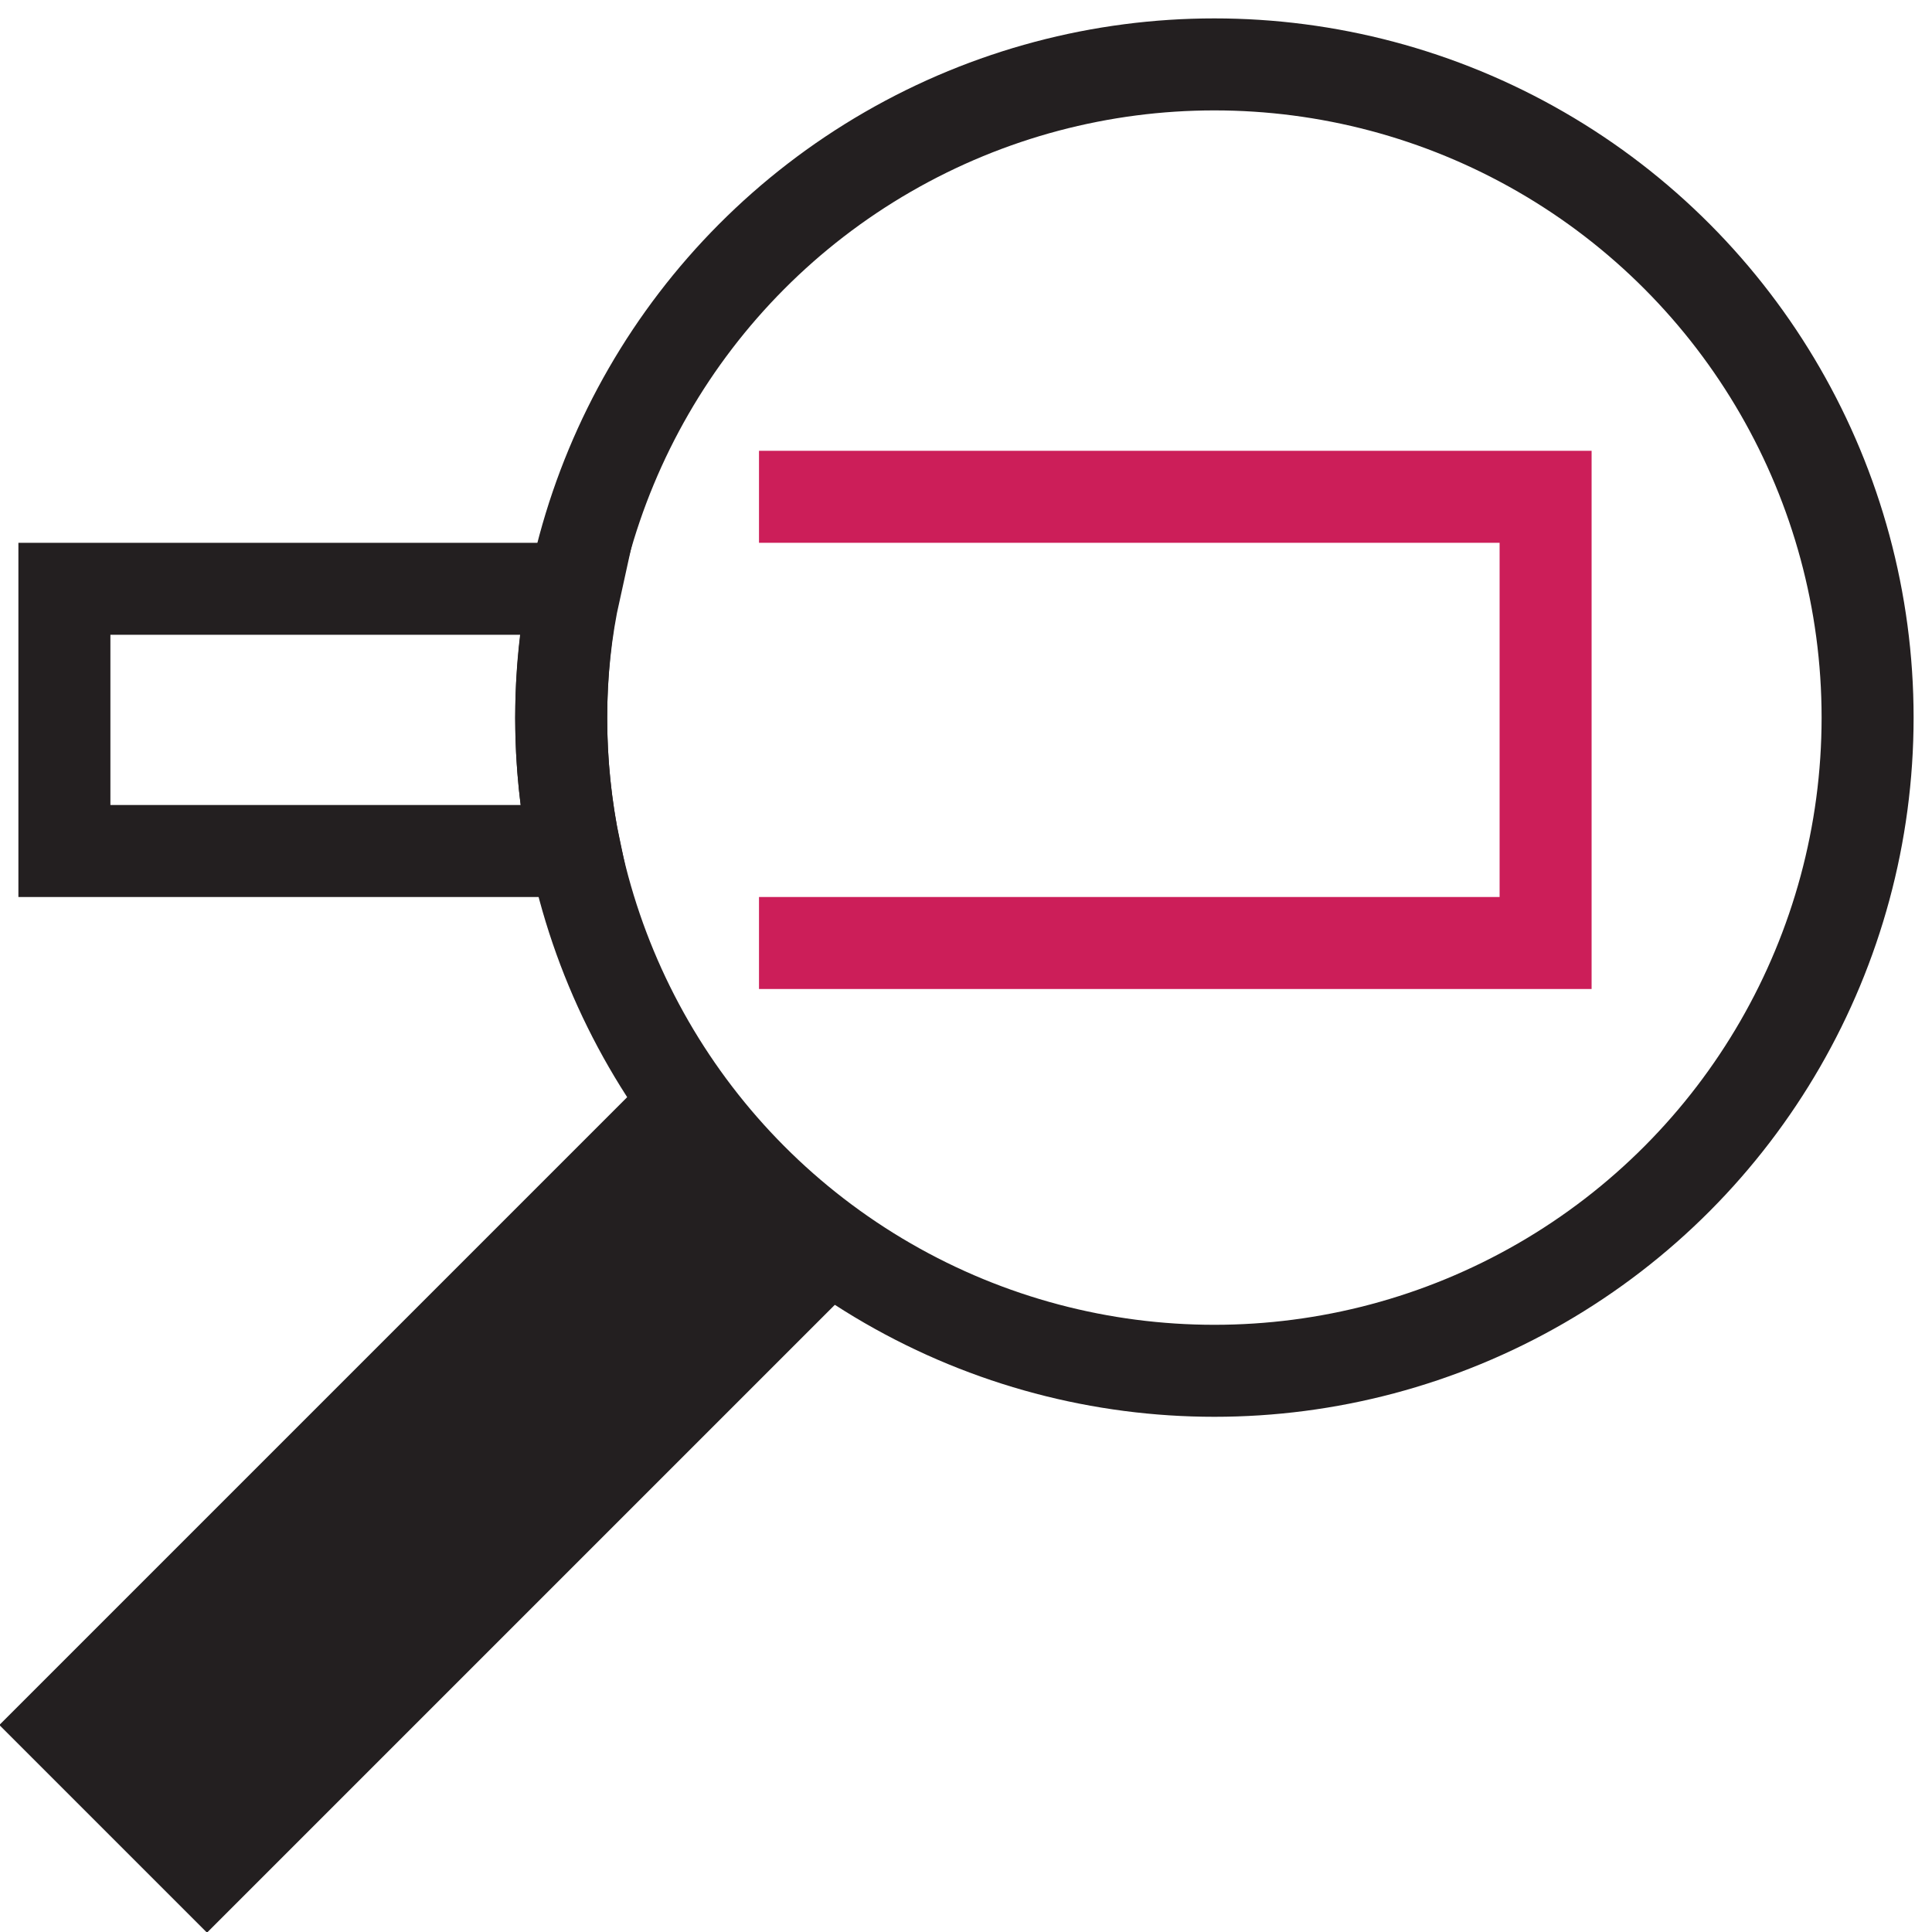
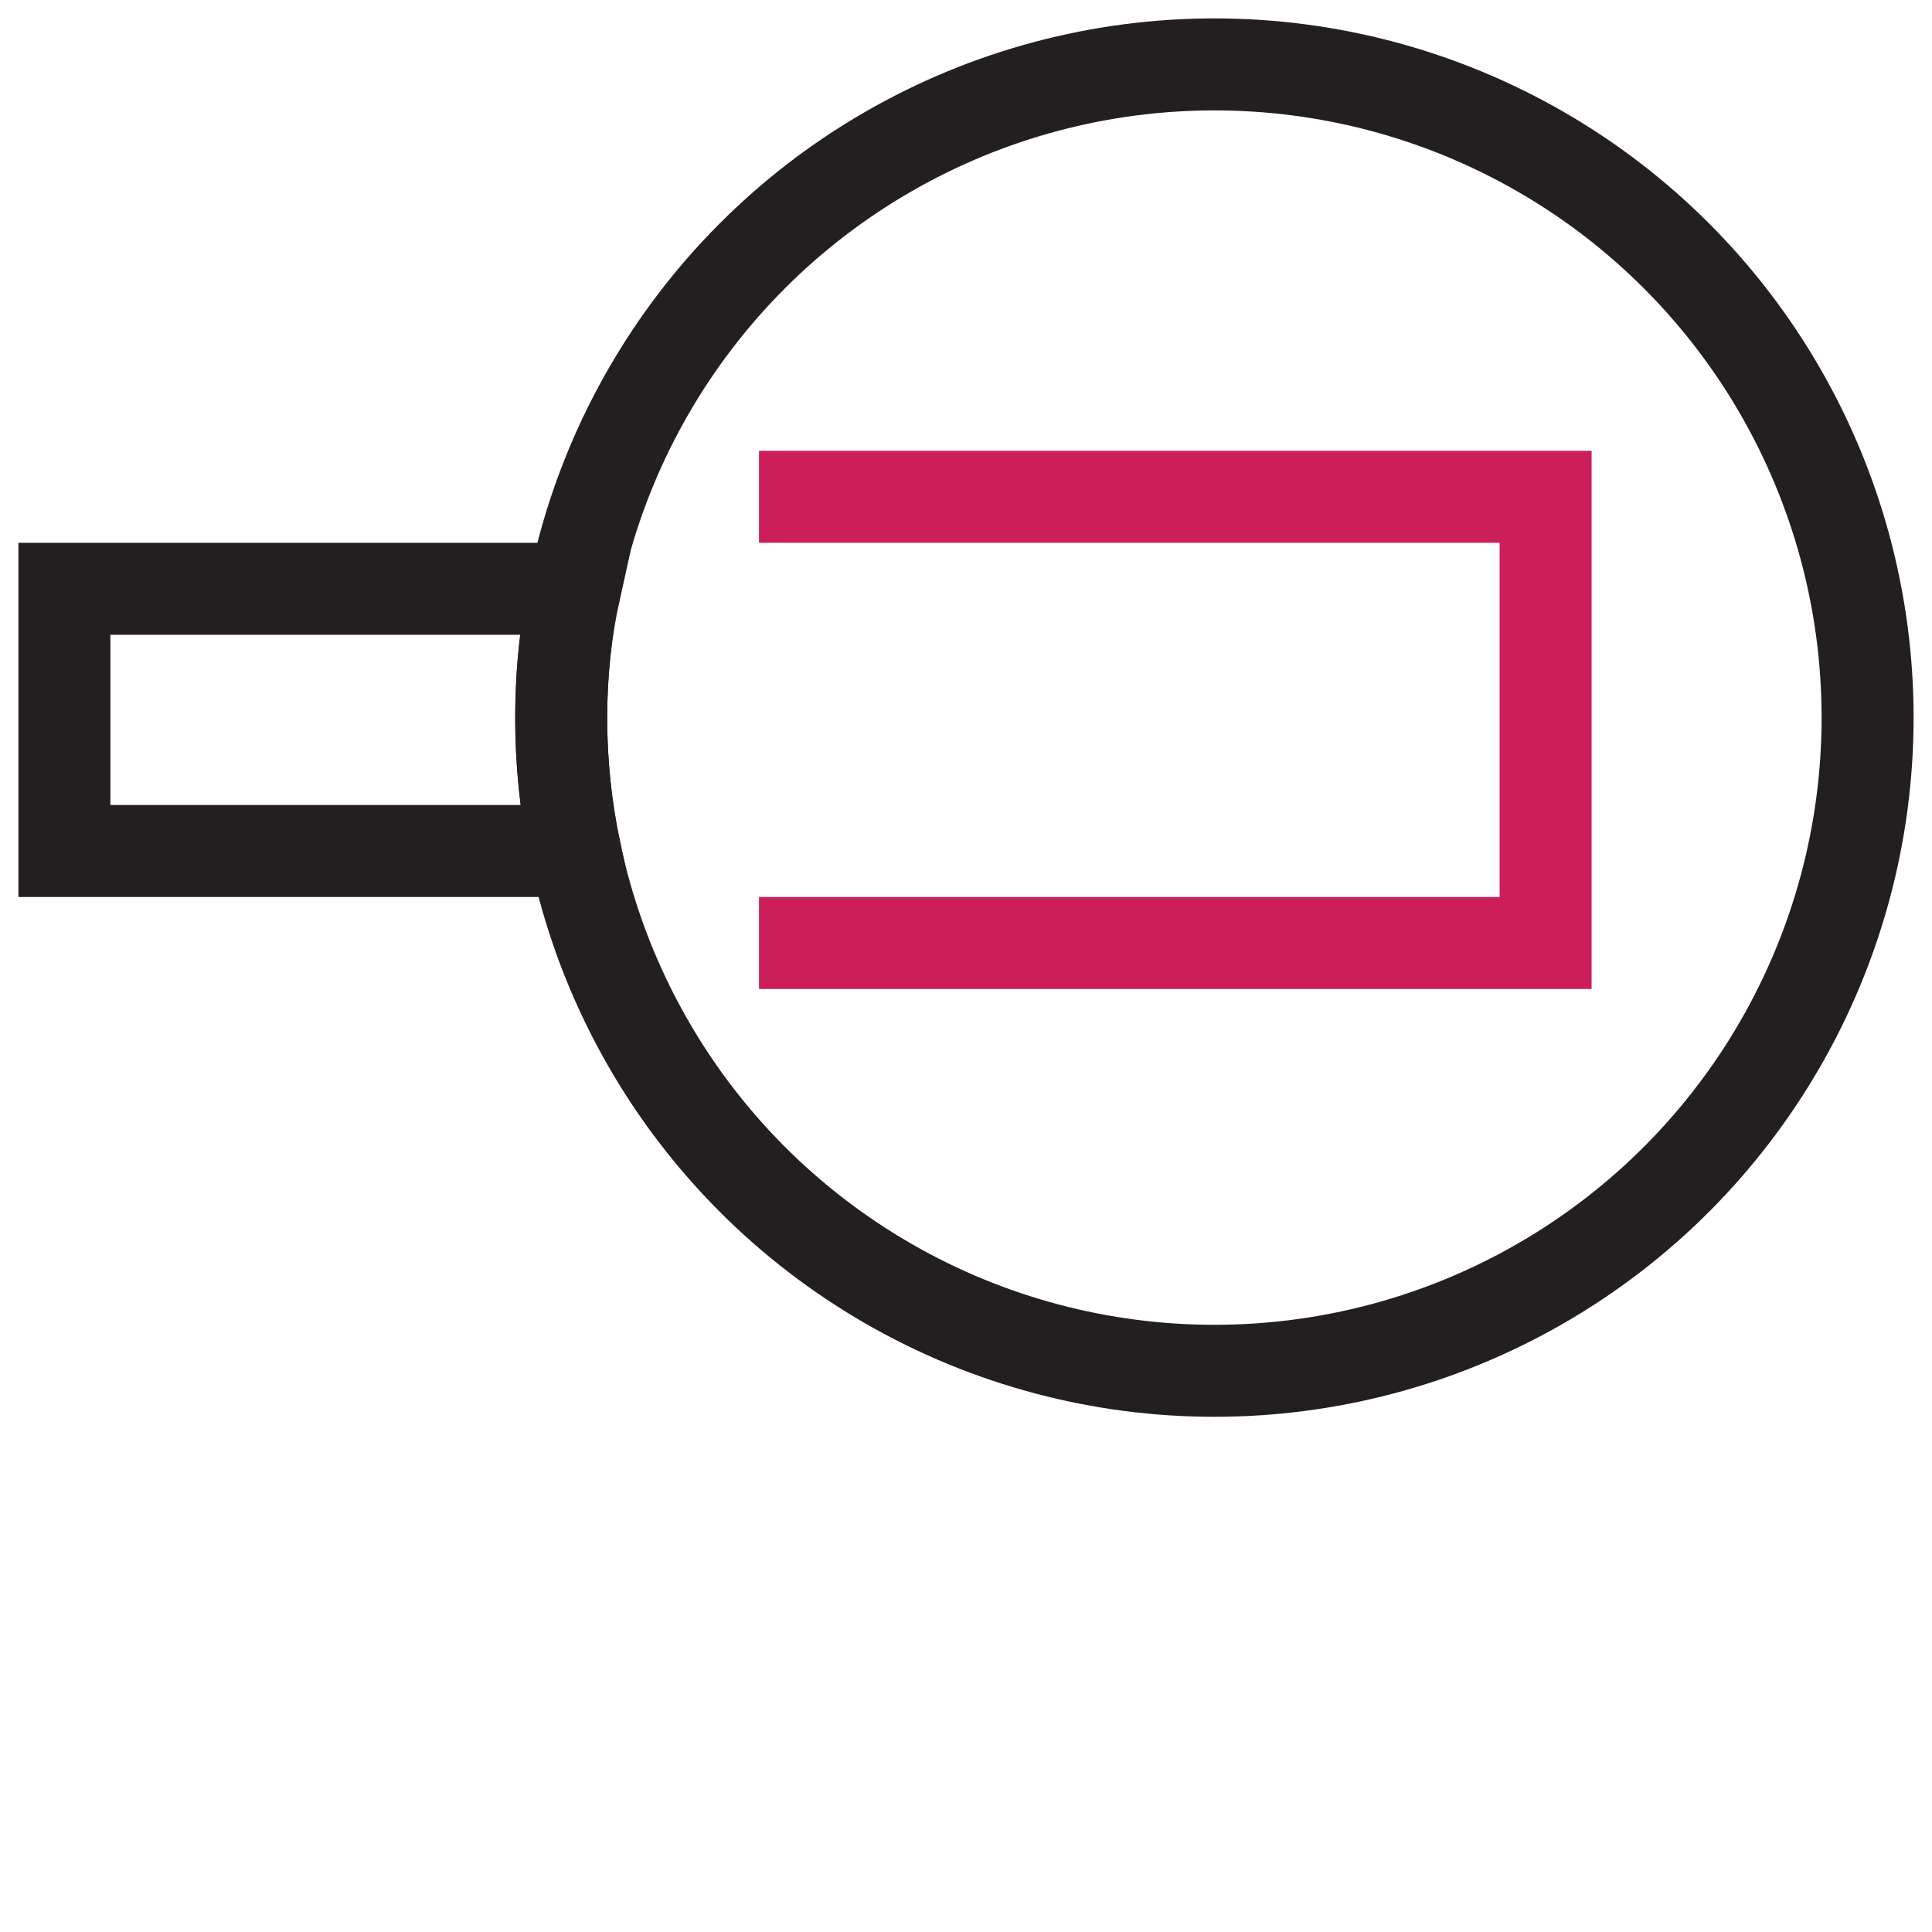
<svg xmlns="http://www.w3.org/2000/svg" version="1.1" id="Layer_1" x="0px" y="0px" viewBox="0 0 42 42" style="enable-background:new 0 0 42 42;" xml:space="preserve">
  <style type="text/css">
	.st0{fill:#231F20;stroke:#231F20;stroke-width:2;stroke-miterlimit:10;}
	.st1{fill:none;stroke:#CC1E59;stroke-width:2;stroke-miterlimit:10;}
	.st2{fill:none;stroke:#231F20;stroke-width:2;stroke-miterlimit:10;}
</style>
  <g>
-     <path class="st0" d="M16.2,25.8c-0.5-0.5-1-1.1-1.4-1.7L1.4,37.5l3.1,3.1l13.3-13.3C17.3,26.8,16.7,26.3,16.2,25.8z" />
    <polyline class="st1" points="16.5,20.5 33.6,20.5 33.6,10.8 16.5,10.8  " />
    <path class="st2" d="M12.5,12.8H1.4v5.7h11.1C12.1,16.6,12.1,14.6,12.5,12.8z" />
    <circle class="st2" cx="26.4" cy="15.6" r="14.2" />
  </g>
</svg>